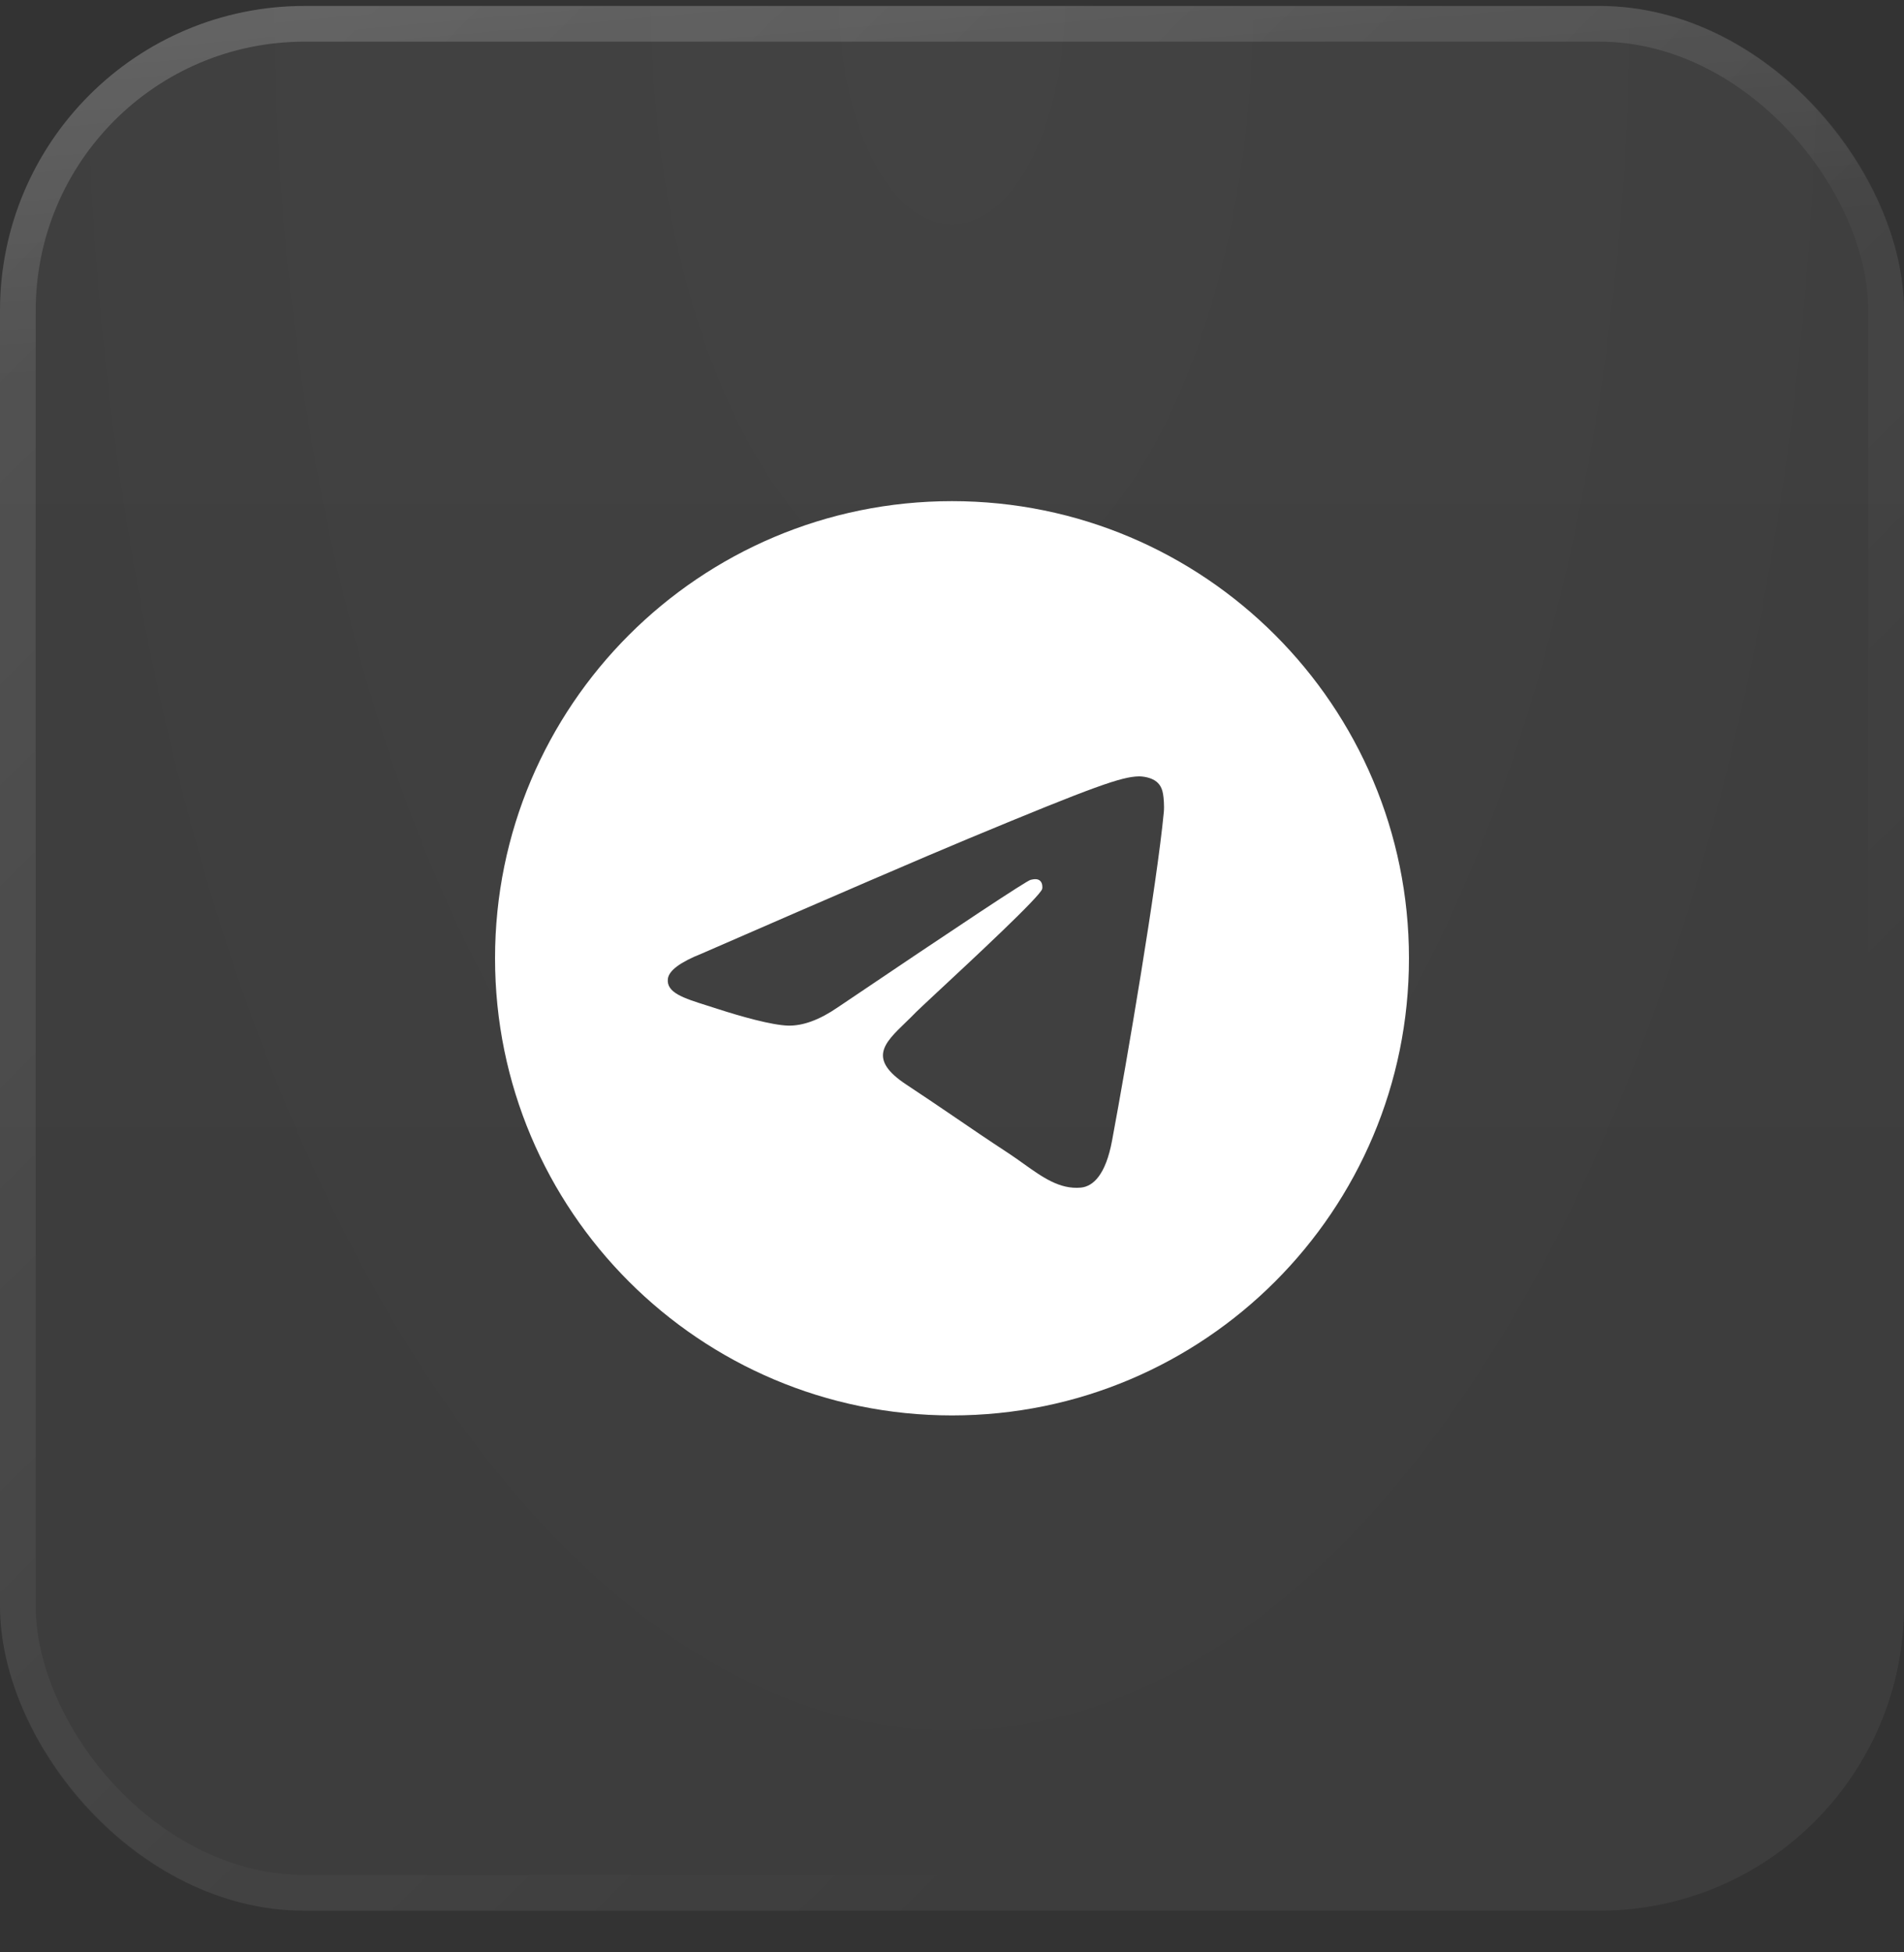
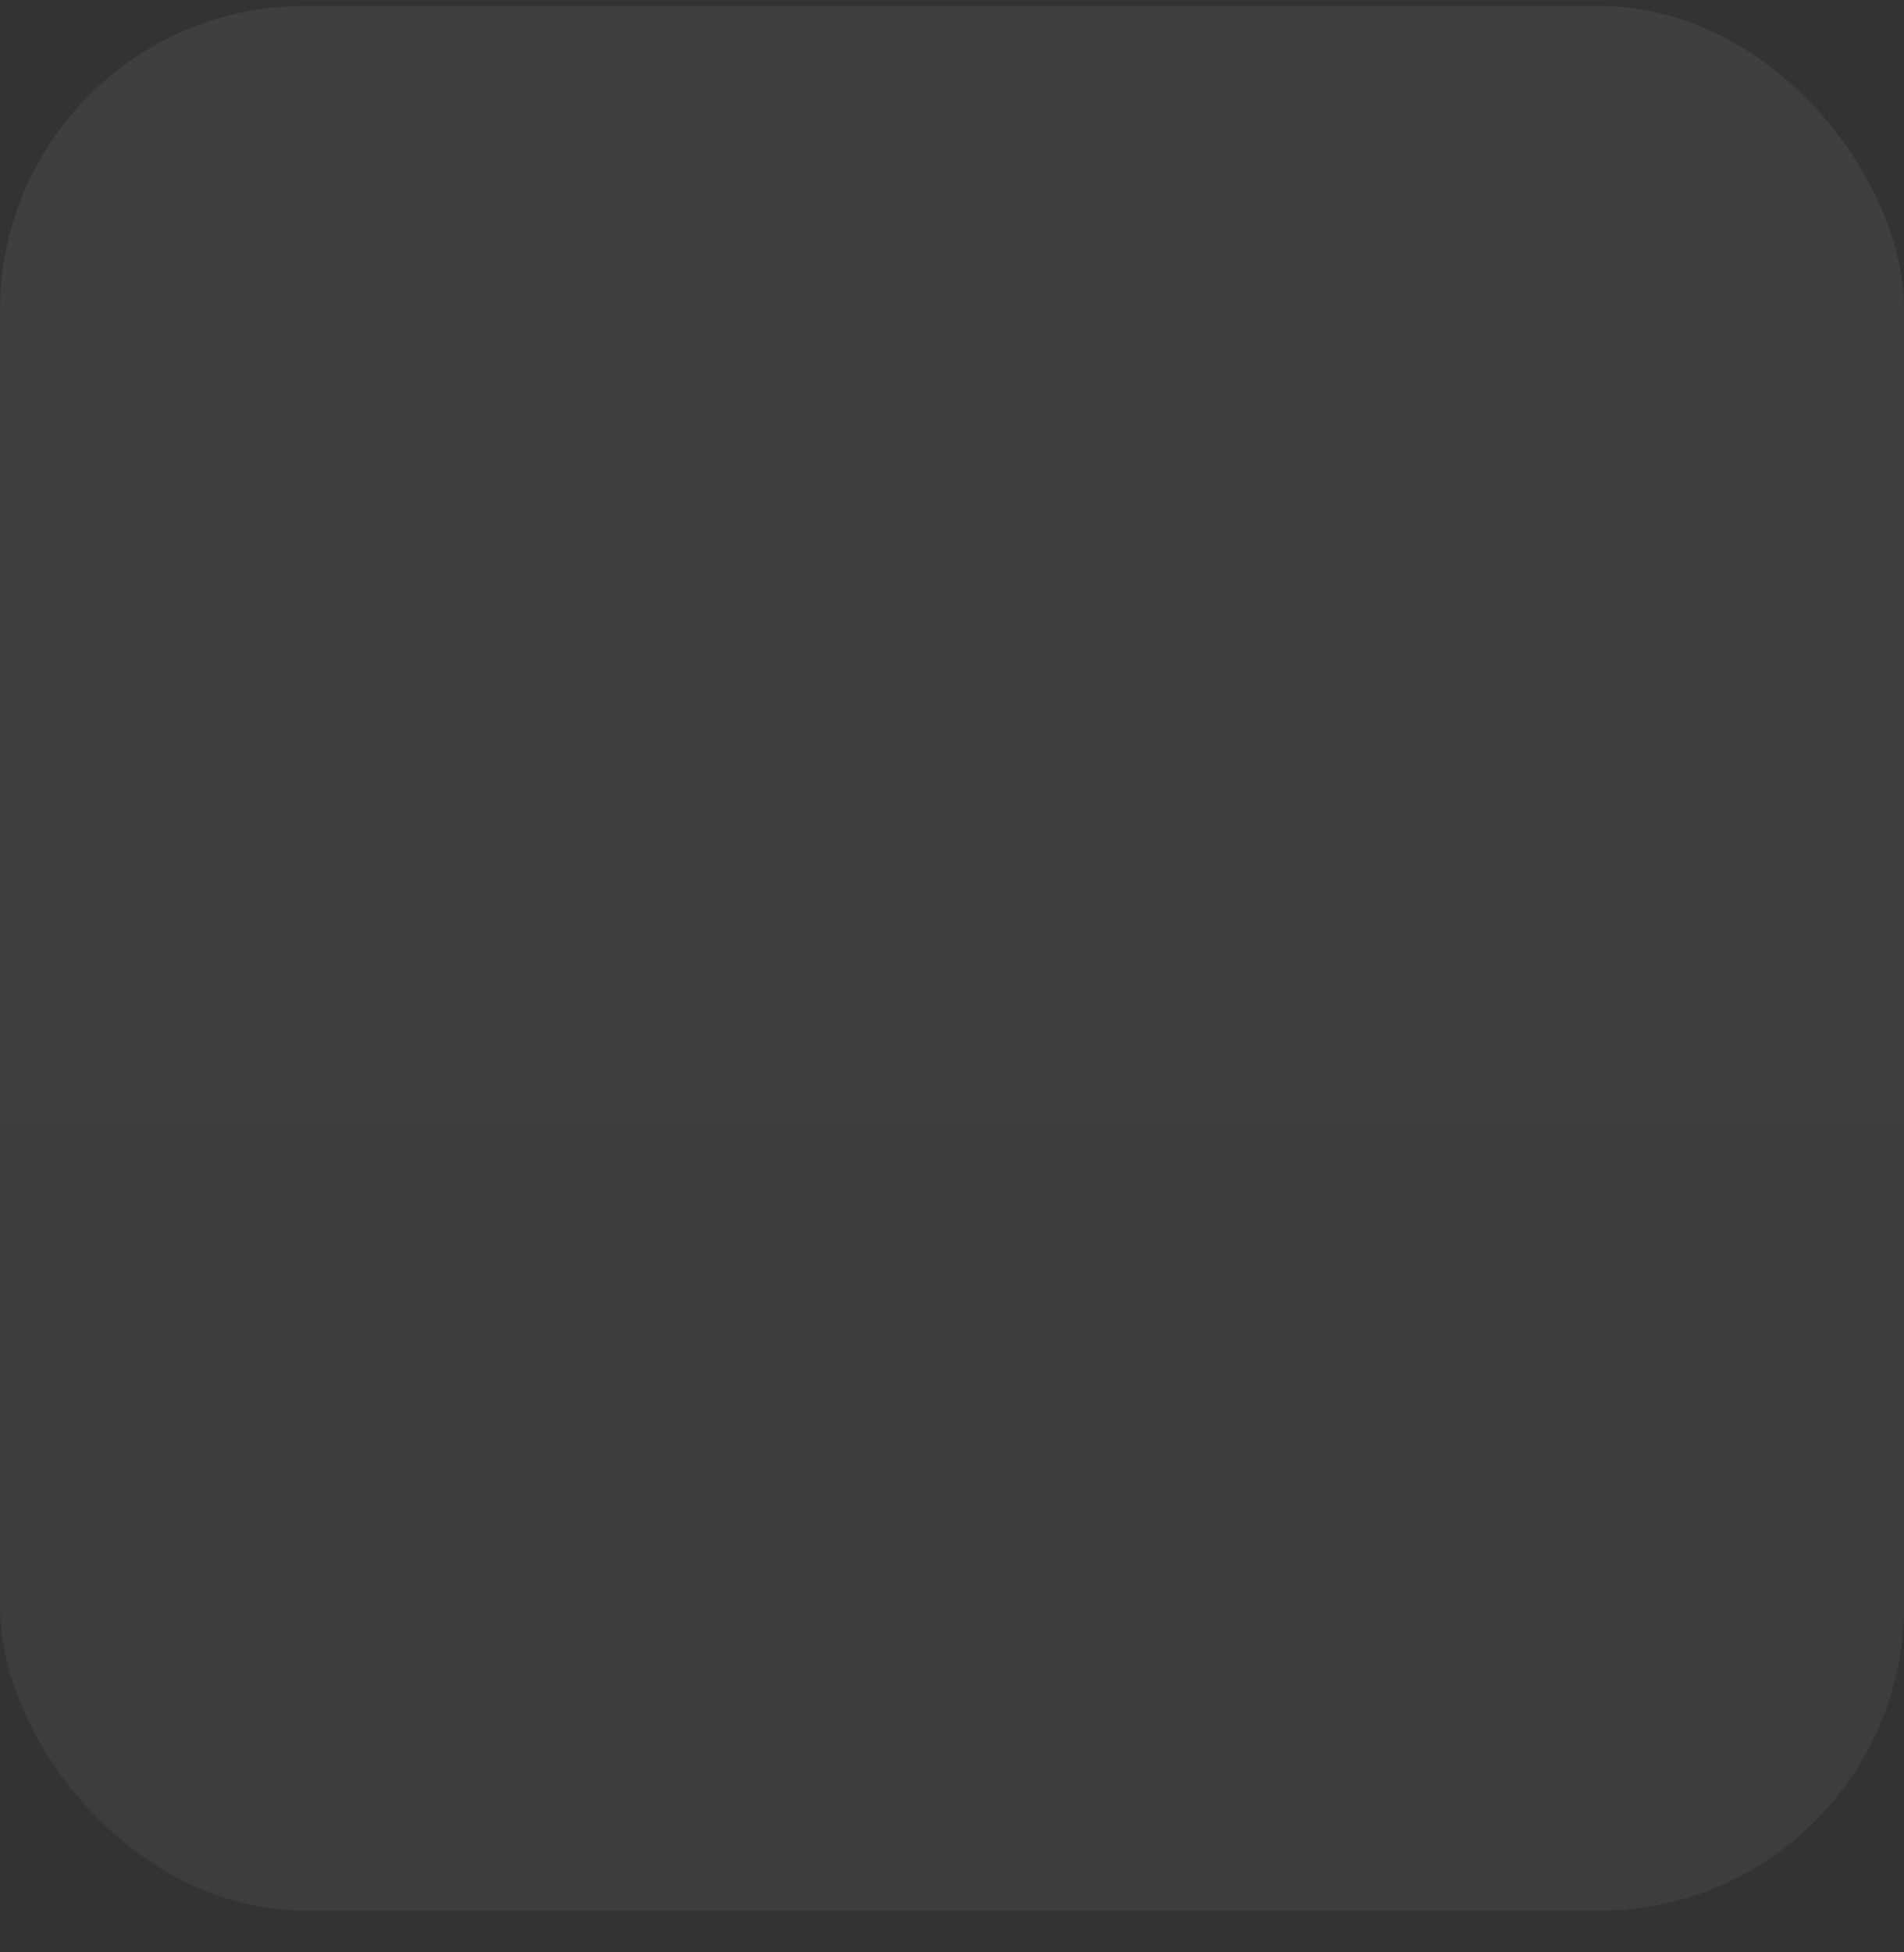
<svg xmlns="http://www.w3.org/2000/svg" width="40" height="41" viewBox="0 0 40 41" fill="none">
  <rect x="0" y="0" width="40" height="41" fill="#333333" stroke="none" />
  <rect y="0.125" width="40" height="40" rx="6.4" fill="url(#paint0_linear_161_2495)" fill-opacity="0.06" />
-   <rect y="0.125" width="40" height="40" rx="6.4" fill="url(#paint1_radial_161_2495)" fill-opacity="0.02" />
-   <rect x="0.375" y="0.5" width="39.25" height="39.25" rx="6.025" stroke="url(#paint2_linear_161_2495)" stroke-opacity="0.3" stroke-width="0.75" />
-   <rect x="0.375" y="0.5" width="39.25" height="39.25" rx="6.025" stroke="url(#paint3_linear_161_2495)" stroke-opacity="0.1" stroke-width="0.75" />
-   <path fill-rule="evenodd" clip-rule="evenodd" d="M29.6 20.124C29.6 25.426 25.302 29.724 20 29.724C14.698 29.724 10.4 25.426 10.4 20.124C10.4 14.822 14.698 10.524 20 10.524C25.302 10.524 29.6 14.822 29.6 20.124ZM20.344 17.612C19.41 18 17.544 18.804 14.745 20.024C14.291 20.204 14.053 20.381 14.031 20.554C13.995 20.846 14.361 20.961 14.859 21.118C14.927 21.139 14.997 21.161 15.069 21.185C15.559 21.344 16.218 21.53 16.561 21.538C16.872 21.544 17.219 21.416 17.602 21.153C20.217 19.388 21.567 18.496 21.651 18.477C21.711 18.463 21.794 18.446 21.85 18.496C21.906 18.546 21.901 18.64 21.895 18.666C21.859 18.82 20.422 20.155 19.679 20.846C19.448 21.062 19.283 21.215 19.25 21.249C19.174 21.328 19.098 21.401 19.024 21.473C18.569 21.912 18.227 22.241 19.043 22.778C19.435 23.037 19.749 23.25 20.062 23.463C20.403 23.696 20.744 23.928 21.185 24.217C21.298 24.291 21.405 24.368 21.509 24.442C21.907 24.726 22.265 24.98 22.706 24.94C22.963 24.916 23.228 24.675 23.362 23.956C23.68 22.255 24.305 18.572 24.45 17.054C24.462 16.921 24.447 16.75 24.434 16.676C24.421 16.601 24.394 16.495 24.297 16.416C24.182 16.323 24.005 16.303 23.925 16.304C23.564 16.311 23.01 16.503 20.344 17.612Z" fill="white" />
  <defs>
    <linearGradient id="paint0_linear_161_2495" x1="20" y1="0.125" x2="20" y2="40.124" gradientUnits="userSpaceOnUse">
      <stop stop-color="white" />
      <stop offset="1" stop-color="white" stop-opacity="0.8" />
    </linearGradient>
    <radialGradient id="paint1_radial_161_2495" cx="0" cy="0" r="1" gradientUnits="userSpaceOnUse" gradientTransform="translate(20 0.125) rotate(90) scale(40 20)">
      <stop stop-color="white" />
      <stop offset="1" stop-color="white" stop-opacity="0" />
    </radialGradient>
    <linearGradient id="paint2_linear_161_2495" x1="15.301" y1="-117.344" x2="96.357" y2="-35.478" gradientUnits="userSpaceOnUse">
      <stop stop-color="white" />
      <stop offset="1" stop-color="white" stop-opacity="0" />
    </linearGradient>
    <linearGradient id="paint3_linear_161_2495" x1="2.938" y1="0.125" x2="4.726" y2="19.968" gradientUnits="userSpaceOnUse">
      <stop stop-color="white" />
      <stop offset="0.38" stop-color="white" stop-opacity="0" />
    </linearGradient>
  </defs>
</svg>